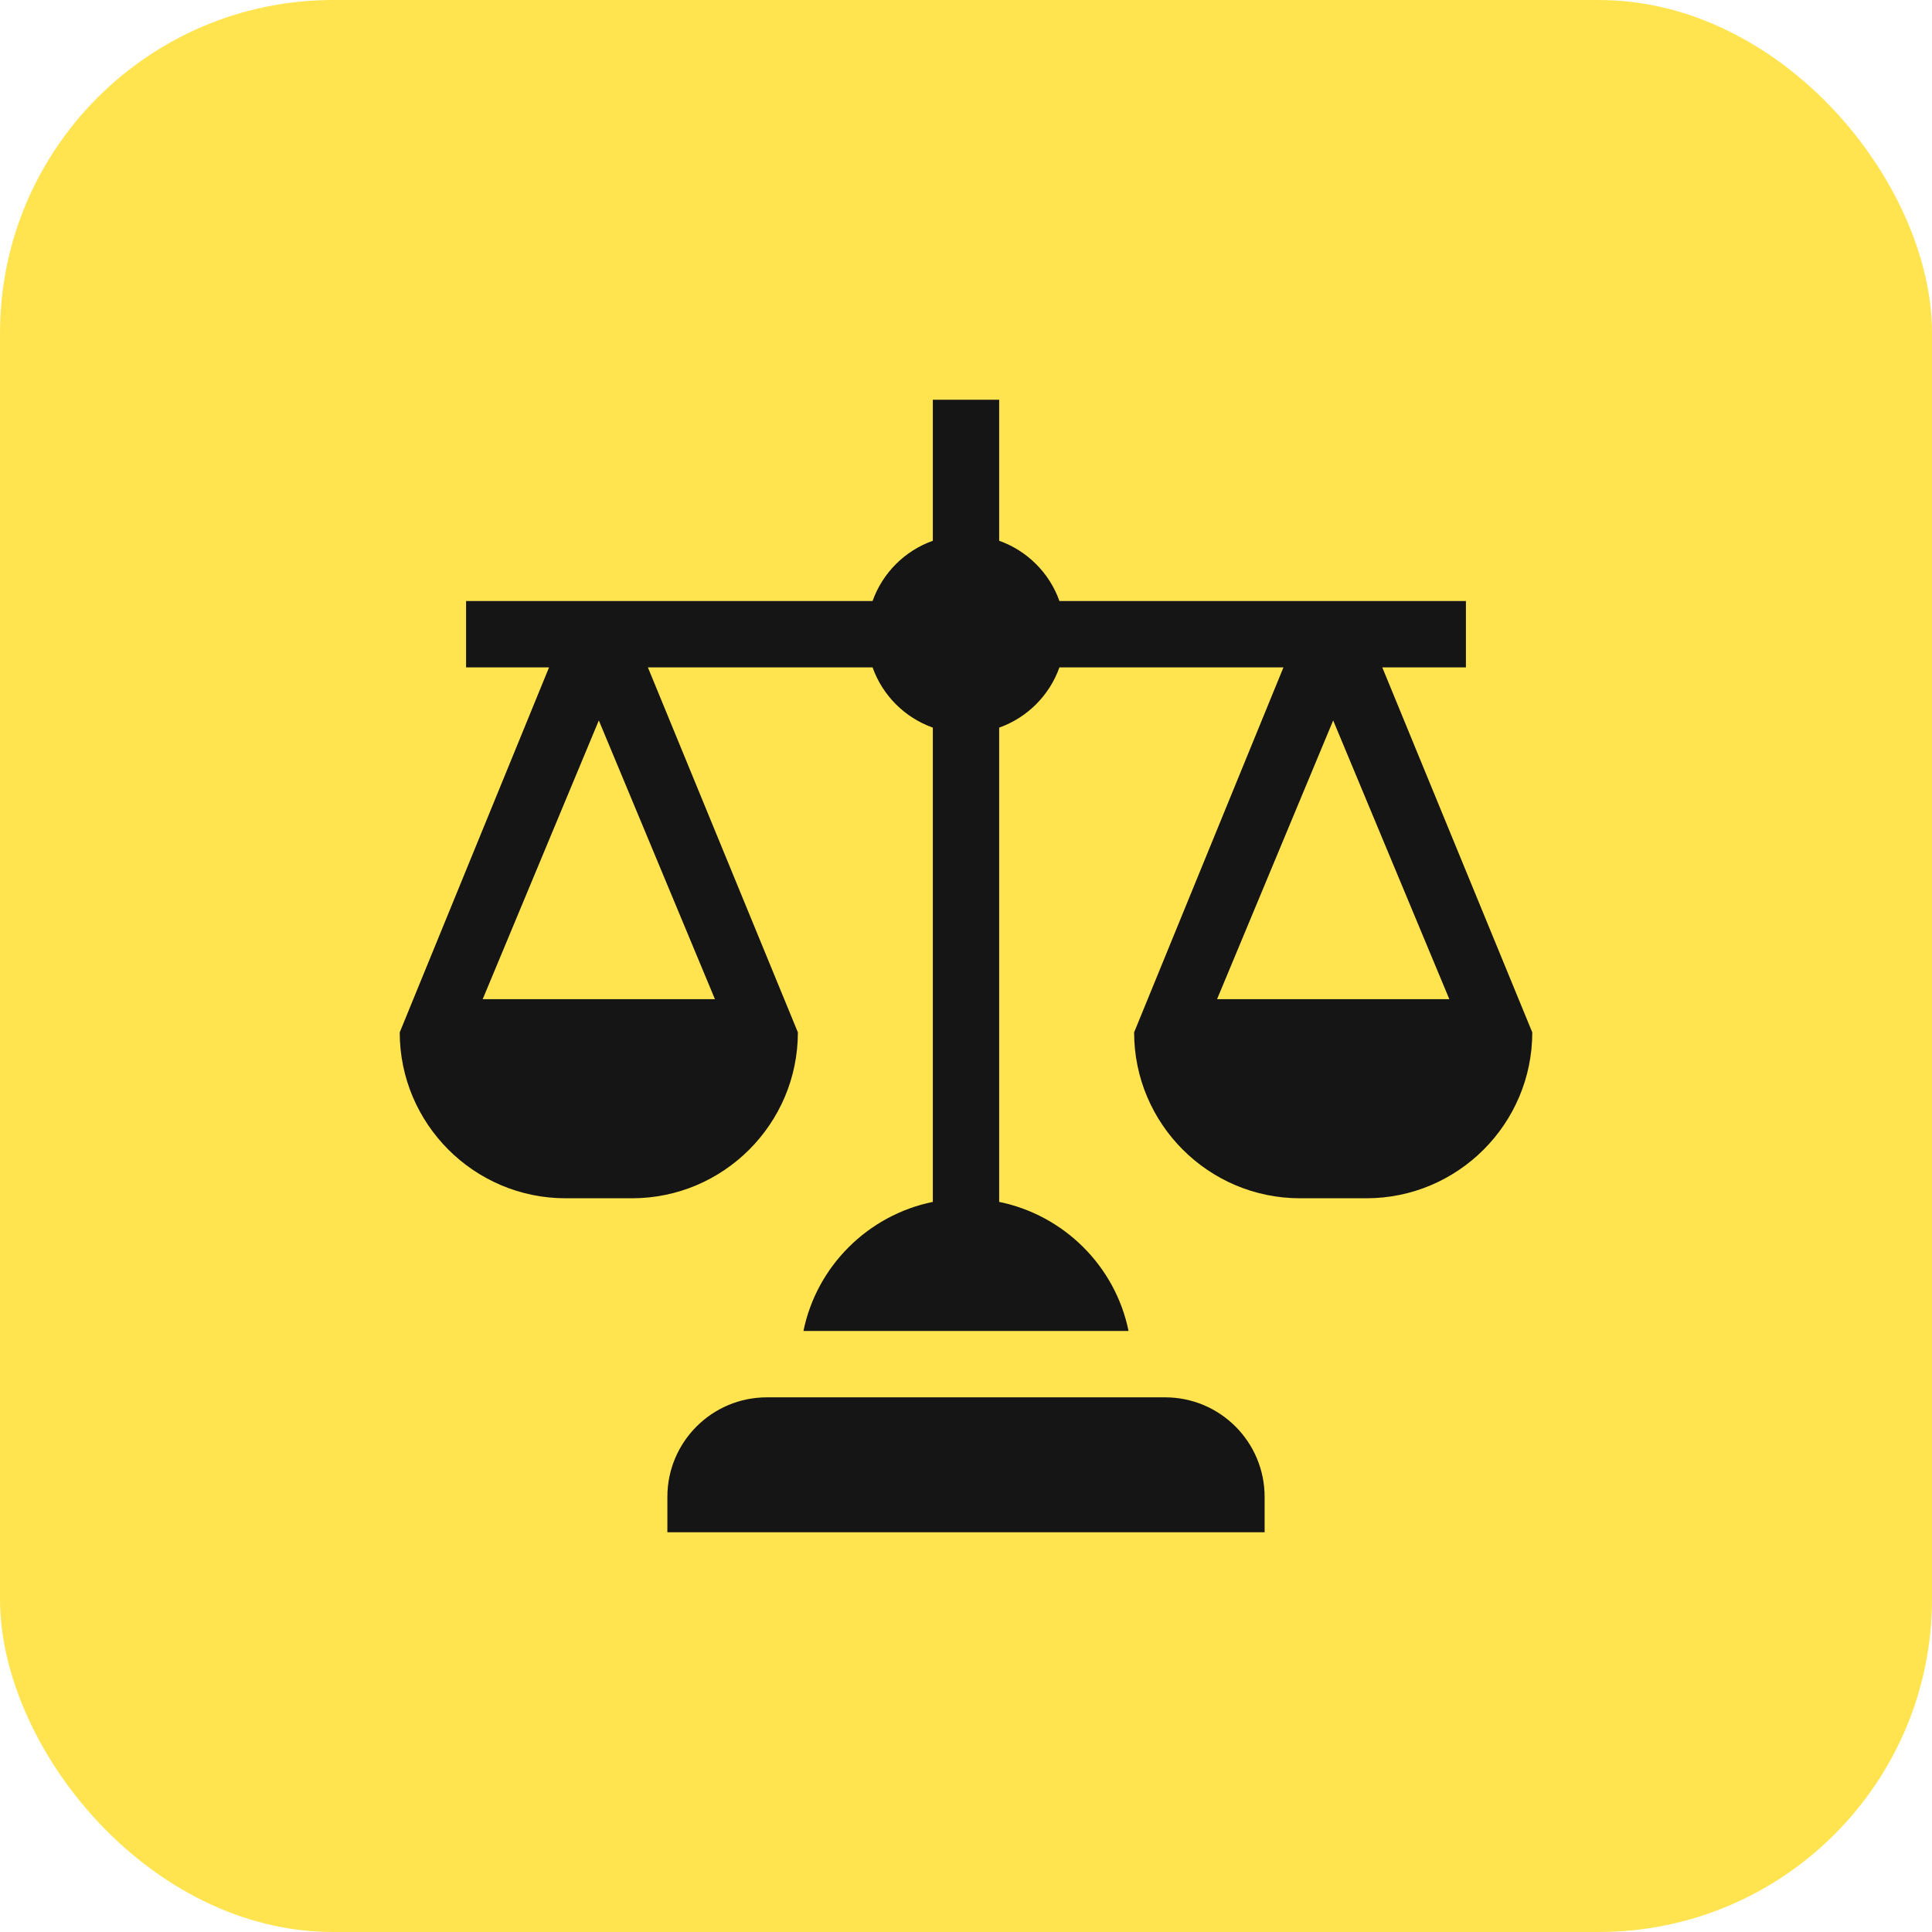
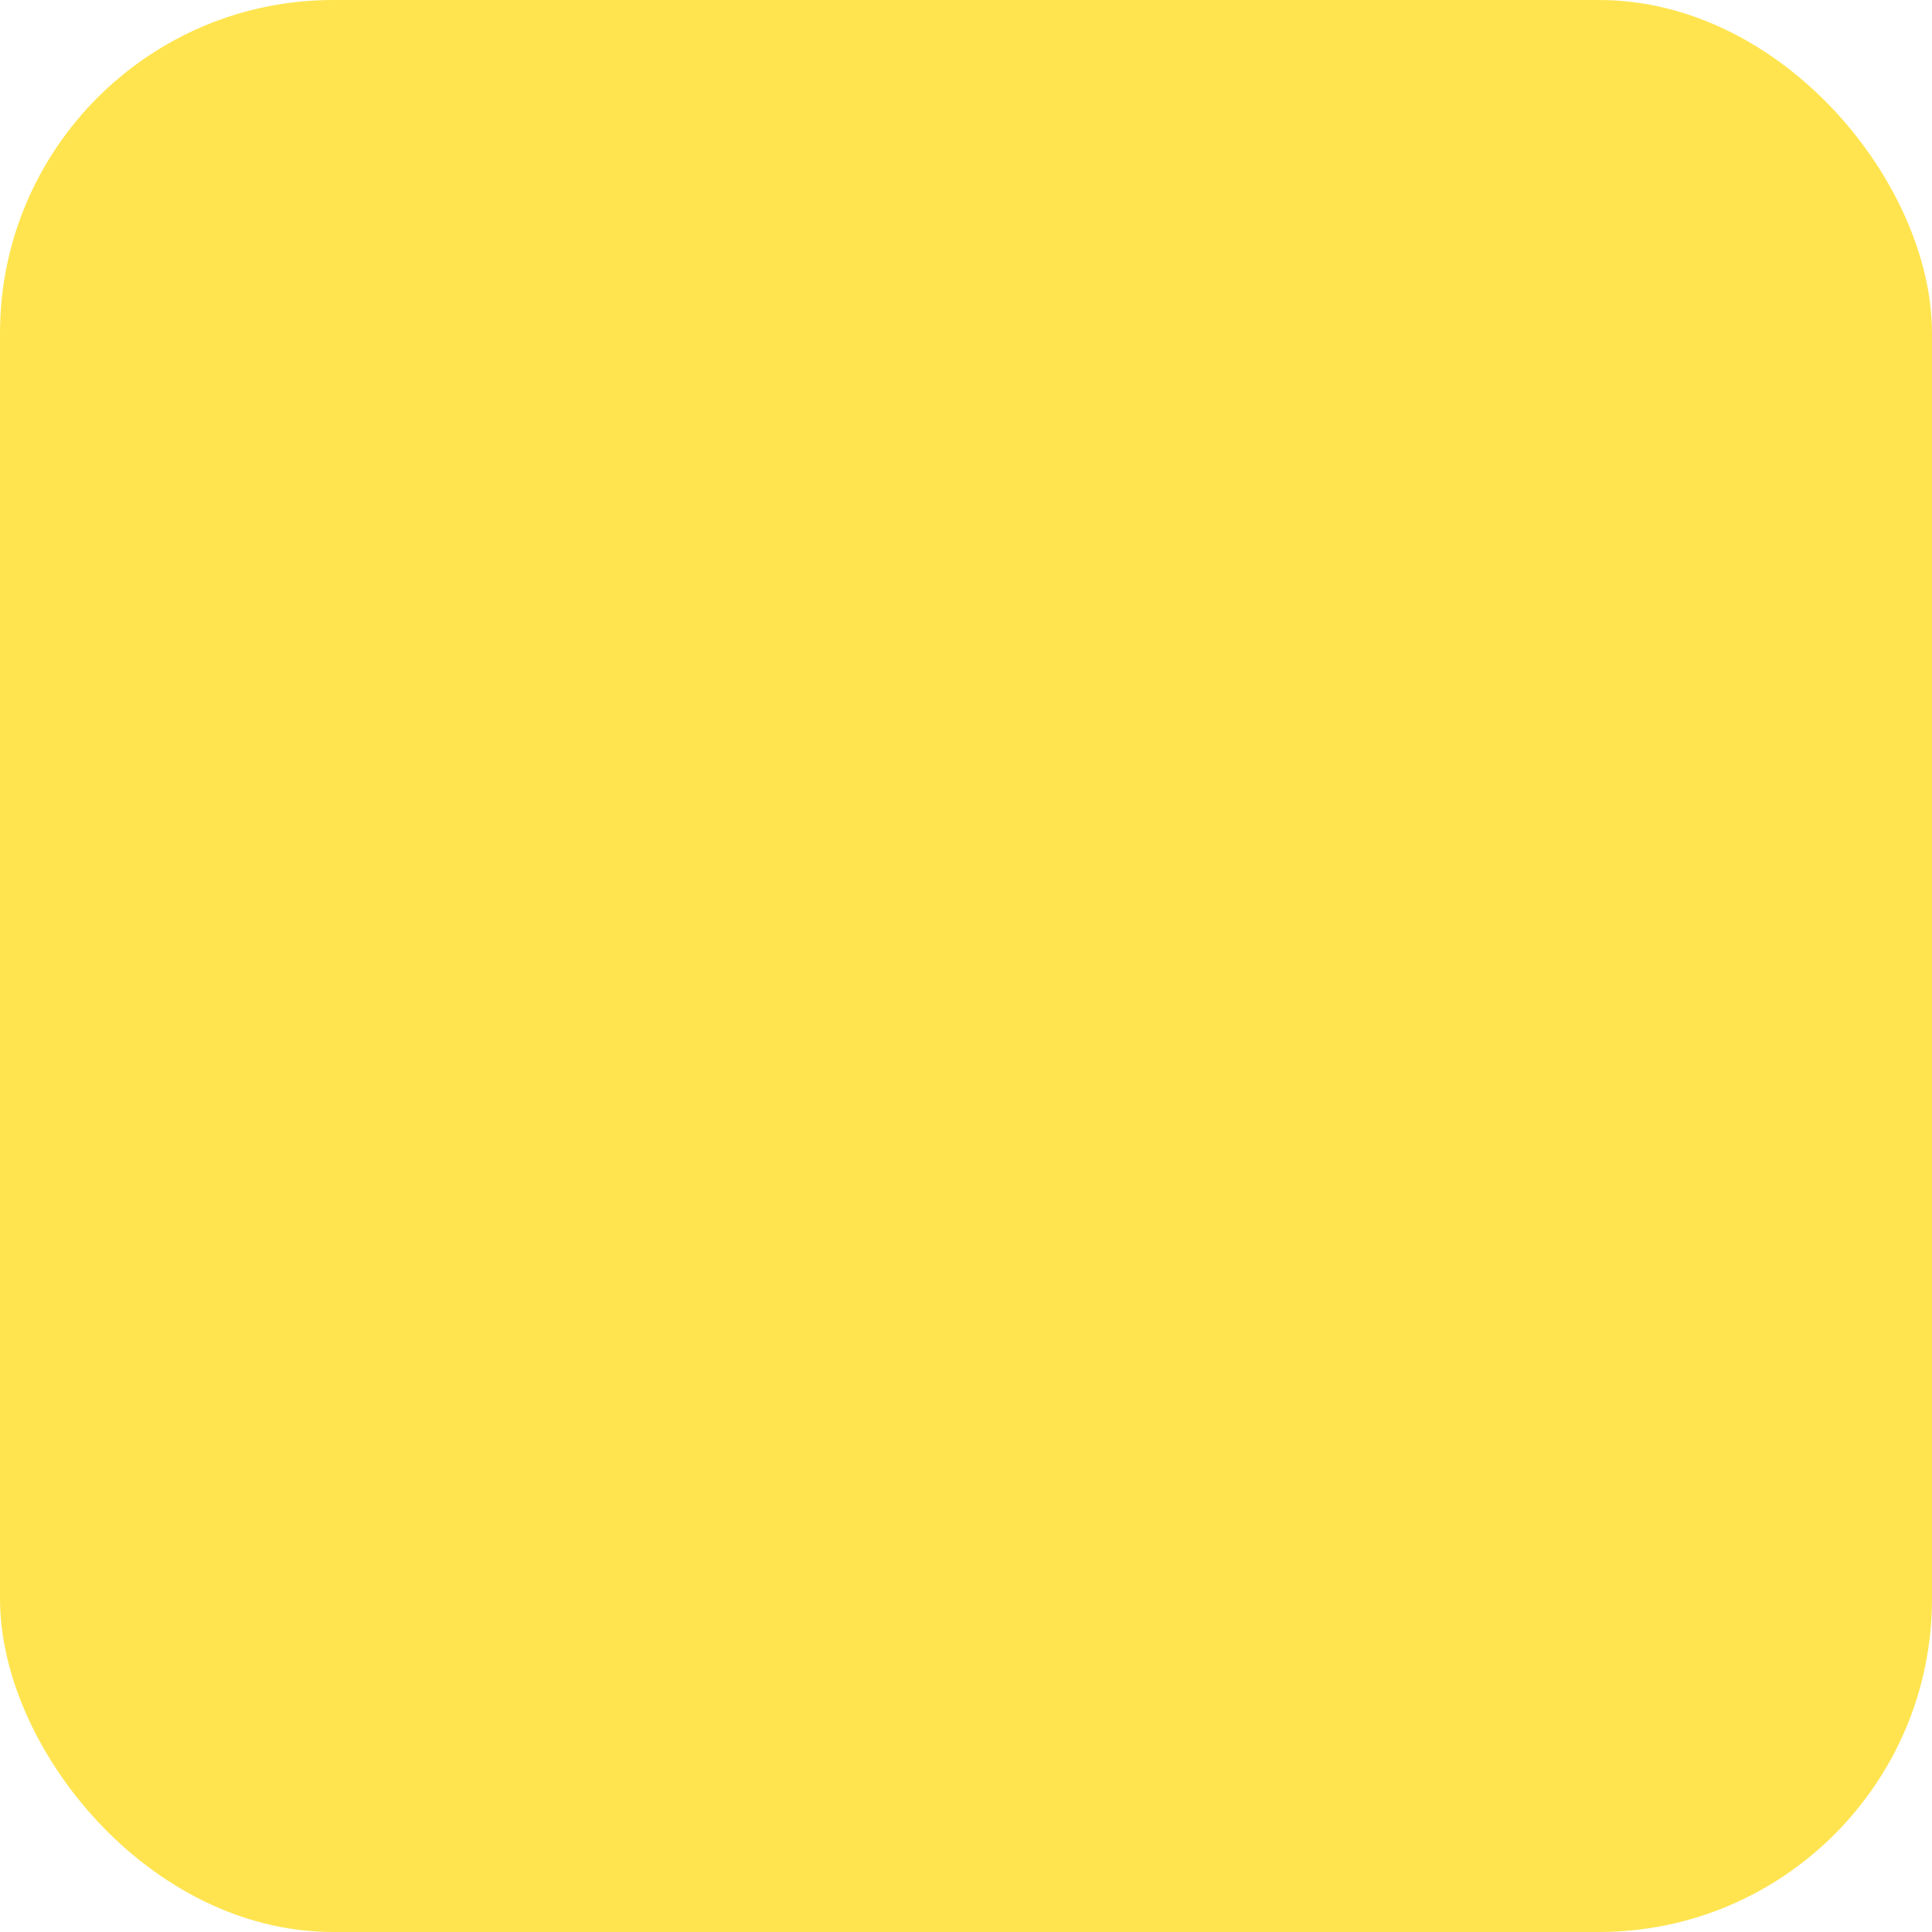
<svg xmlns="http://www.w3.org/2000/svg" width="58" height="58" viewBox="0 0 58 58" fill="none">
  <rect width="58" height="58" rx="10" fill="#FFE450" />
-   <path d="M37.965 44.938C37.965 43.287 36.627 41.949 34.977 41.949H23.023C21.373 41.949 20.035 43.287 20.035 44.938V46H37.965V44.938Z" fill="#151515" />
-   <path d="M44.008 20.035V18.043H31.805C31.504 17.199 30.84 16.535 29.996 16.234V12H28.004V16.234C27.16 16.535 26.496 17.199 26.195 18.043H13.992V20.035H16.483L12 30.992C12 33.738 14.234 35.973 16.98 35.973H18.973C21.719 35.973 23.953 33.738 23.953 30.992L19.45 20.035H26.195C26.496 20.879 27.16 21.543 28.004 21.844V36.082C26.057 36.48 24.517 38.01 24.12 39.957H33.88C33.483 38.01 31.943 36.48 29.996 36.082V21.844C30.84 21.543 31.504 20.879 31.805 20.035H38.53L34.047 30.992C34.047 33.738 36.281 35.973 39.027 35.973H41.02C43.766 35.973 46 33.738 46 30.992L41.497 20.035H44.008ZM21.463 29.996H14.491L17.977 21.628L21.463 29.996ZM43.51 29.996H36.537L40.023 21.628L43.51 29.996Z" fill="#151515" />
</svg>